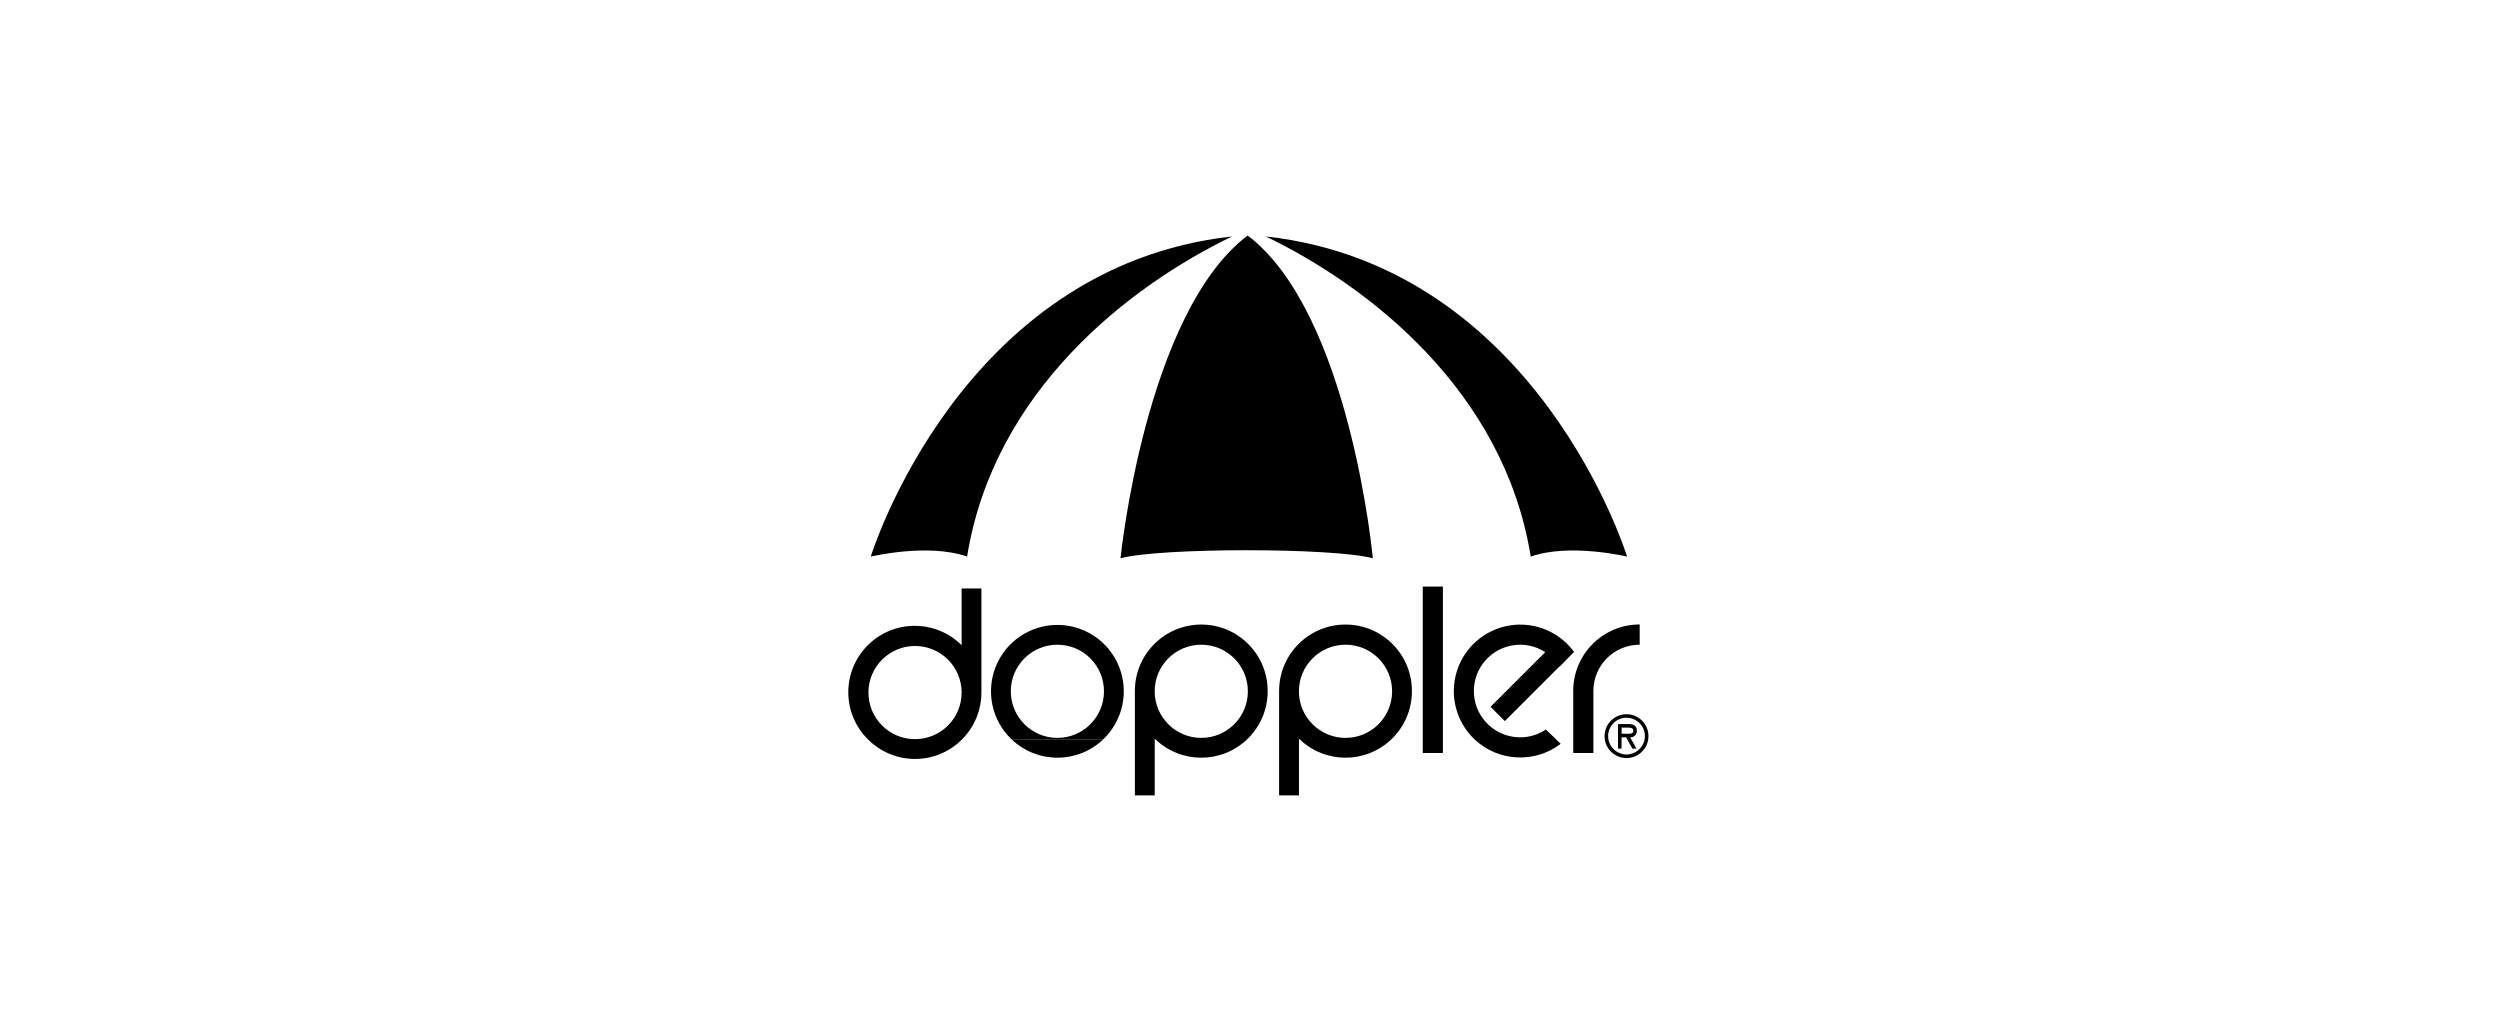
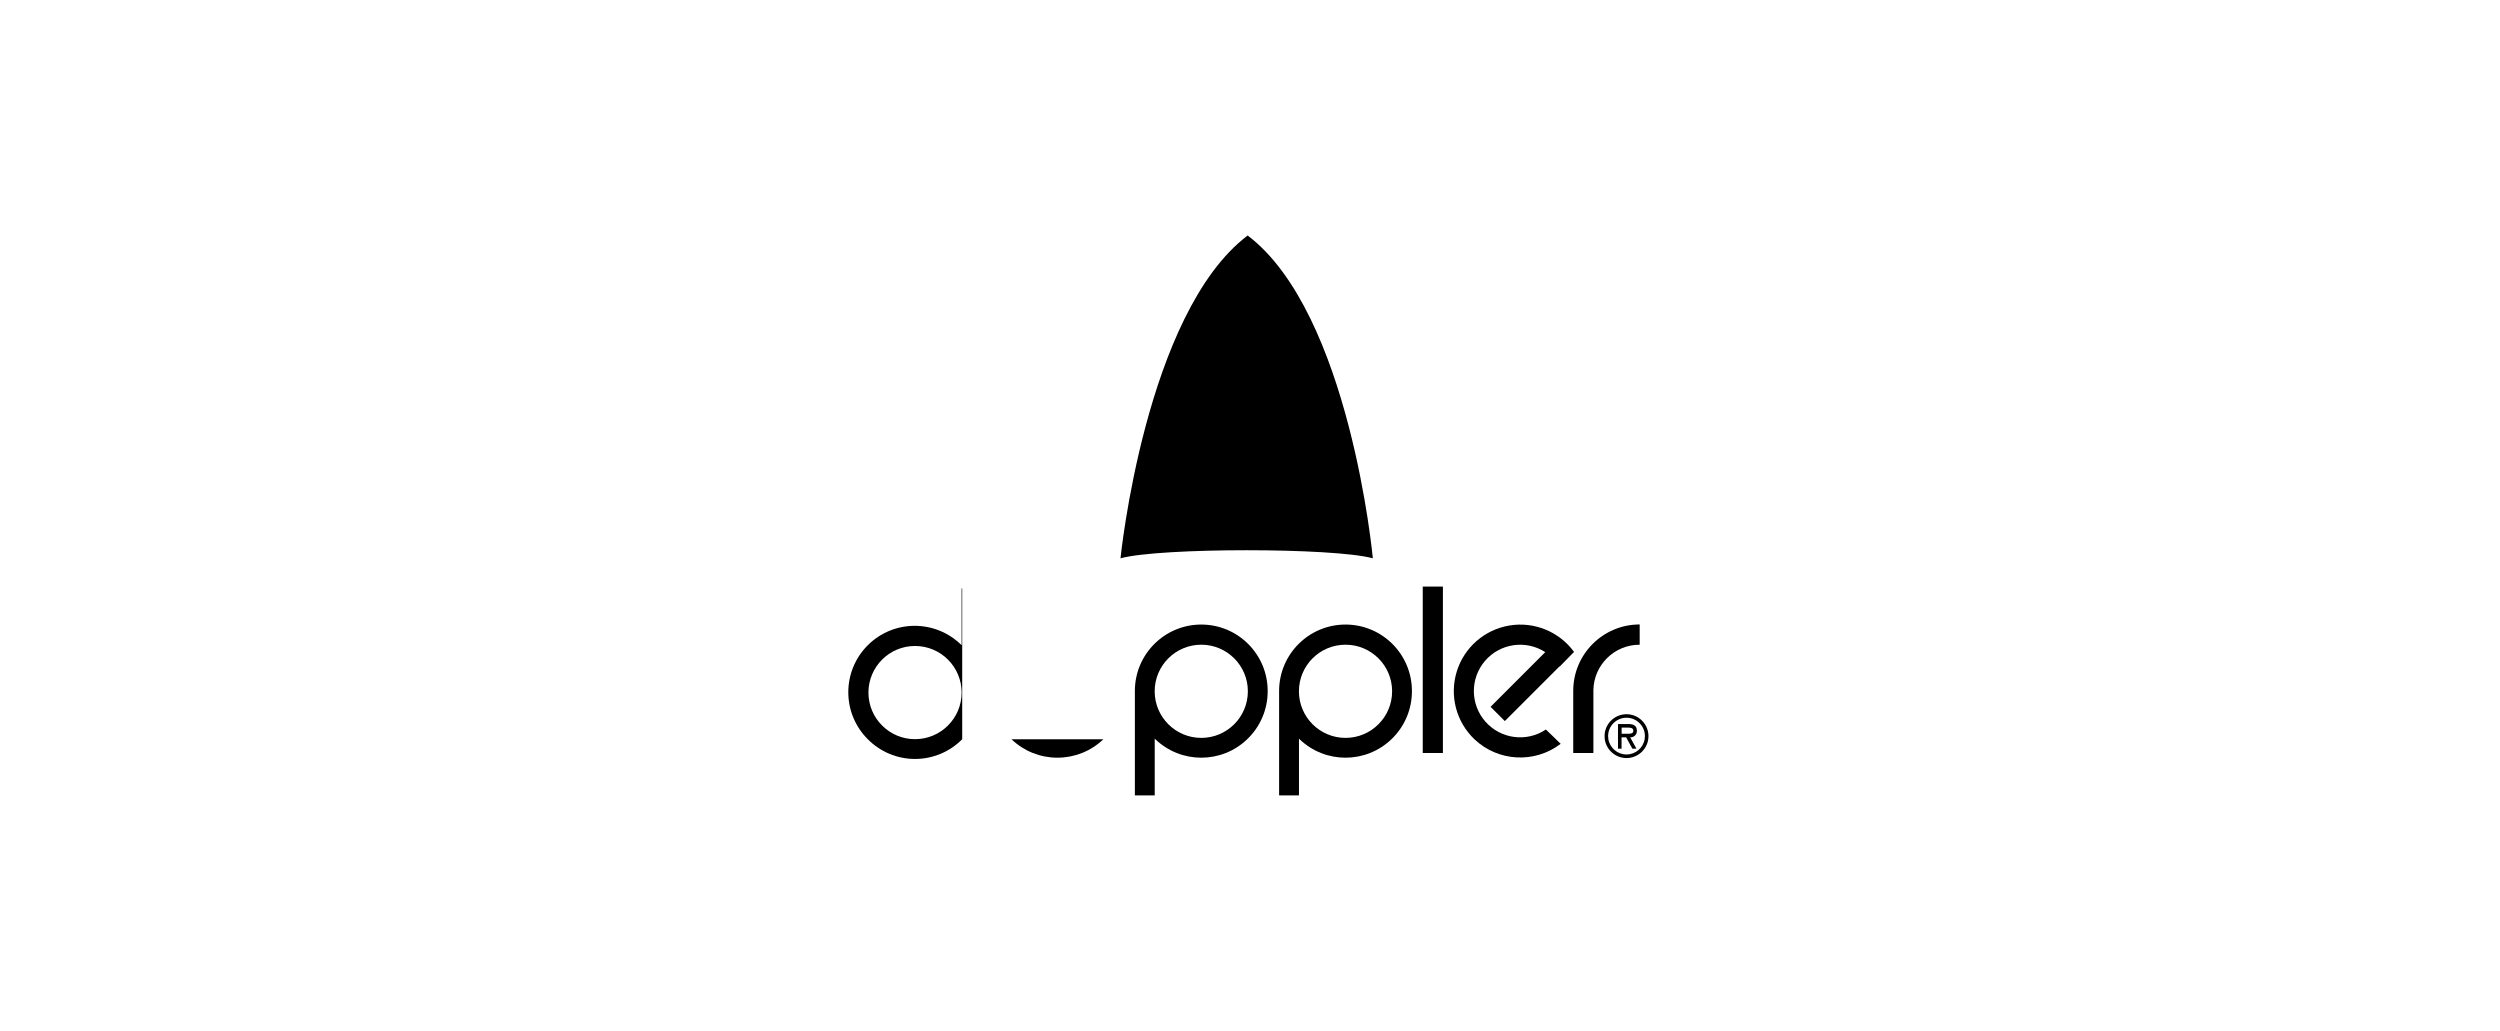
<svg xmlns="http://www.w3.org/2000/svg" width="194" height="80" viewBox="0 0 194 80" fill="none">
-   <path d="M67.571 43.192C67.571 43.192 74.469 20.689 95.608 18.348C87.67 22.177 77.127 30.288 75.046 43.192C72.026 42.124 67.571 43.192 67.571 43.192Z" fill="black" />
  <path d="M96.818 18.274C88.869 24.3 86.951 43.324 86.951 43.324C90.007 42.489 103.476 42.489 106.532 43.324C106.532 43.324 104.767 24.3 96.818 18.274Z" fill="black" />
-   <path d="M126.261 43.192C126.261 43.192 119.363 20.689 98.224 18.348C106.162 22.177 116.705 30.288 118.786 43.192C121.806 42.124 126.261 43.192 126.261 43.192Z" fill="black" />
  <path d="M82.055 58.797C83.384 58.799 84.662 58.286 85.62 57.366H78.491C79.449 58.286 80.727 58.799 82.055 58.797Z" fill="black" />
-   <path d="M74.621 50.07C72.606 48.06 69.344 48.063 67.334 50.077C65.323 52.092 65.327 55.354 67.341 57.364C68.308 58.344 69.627 58.895 71.004 58.895C72.38 58.895 73.7 58.344 74.667 57.364C75.608 56.413 76.143 55.133 76.157 53.795V45.666H74.621V50.07ZM71.008 57.359C69.01 57.359 67.391 55.74 67.391 53.743C67.391 51.746 69.01 50.127 71.007 50.128C73.004 50.128 74.622 51.746 74.622 53.743C74.622 55.74 73.004 57.358 71.008 57.359Z" fill="black" />
-   <path d="M82.054 48.493C79.949 48.493 78.056 49.772 77.272 51.725C76.488 53.676 76.97 55.91 78.489 57.365H85.618C87.138 55.91 87.619 53.676 86.835 51.724C86.051 49.772 84.158 48.492 82.054 48.493ZM82.054 57.26C80.057 57.26 78.438 55.641 78.438 53.645C78.438 51.648 80.057 50.029 82.054 50.029C84.05 50.029 85.669 51.648 85.669 53.645C85.669 55.642 84.051 57.261 82.054 57.26Z" fill="black" />
+   <path d="M74.621 50.07C72.606 48.06 69.344 48.063 67.334 50.077C65.323 52.092 65.327 55.354 67.341 57.364C68.308 58.344 69.627 58.895 71.004 58.895C72.38 58.895 73.7 58.344 74.667 57.364V45.666H74.621V50.07ZM71.008 57.359C69.01 57.359 67.391 55.74 67.391 53.743C67.391 51.746 69.01 50.127 71.007 50.128C73.004 50.128 74.622 51.746 74.622 53.743C74.622 55.74 73.004 57.358 71.008 57.359Z" fill="black" />
  <path d="M111.969 45.518H110.405V57.366V58.432H111.969V57.366V45.518Z" fill="black" />
  <path d="M127.239 50.03V48.458C124.39 48.458 122.081 50.768 122.083 53.617V57.365V58.431H123.647V57.365V53.547C123.685 51.591 125.283 50.027 127.239 50.03Z" fill="black" />
  <path d="M127.921 57.127C127.921 56.186 127.158 55.423 126.217 55.423C125.276 55.423 124.514 56.186 124.514 57.126C124.514 57.205 124.519 57.282 124.529 57.36H124.809C124.796 57.282 124.79 57.203 124.79 57.123C124.79 56.335 125.429 55.696 126.217 55.696C127.005 55.696 127.644 56.335 127.644 57.123C127.644 57.203 127.638 57.282 127.625 57.36C127.507 58.045 126.912 58.547 126.217 58.547C125.521 58.547 124.927 58.045 124.809 57.36H124.529C124.648 58.2 125.368 58.825 126.217 58.825C127.066 58.825 127.786 58.2 127.905 57.36C127.916 57.282 127.921 57.205 127.921 57.127Z" fill="black" />
  <path d="M127.021 56.691C127.021 56.288 126.709 56.185 126.364 56.185H125.556V57.365V58.097H125.833V57.365V57.215H126.188L126.268 57.365L126.672 58.097H126.988L126.584 57.365L126.503 57.215C126.644 57.225 126.783 57.173 126.882 57.072C126.982 56.971 127.032 56.832 127.021 56.691ZM126.133 56.938H125.839V56.462H126.315C126.544 56.462 126.747 56.48 126.747 56.722C126.743 56.981 126.389 56.938 126.129 56.938L126.133 56.938Z" fill="black" />
  <path d="M98.371 53.645C98.386 50.799 96.091 48.48 93.245 48.465C90.4 48.451 88.081 50.746 88.066 53.592L88.066 57.365V61.725H89.606V57.365V57.318C89.623 57.333 89.638 57.348 89.654 57.365C91.647 59.275 94.79 59.275 96.783 57.365C97.799 56.394 98.373 55.05 98.371 53.645ZM93.219 57.26C91.222 57.26 89.603 55.642 89.603 53.645C89.603 51.648 91.222 50.029 93.219 50.029C95.216 50.029 96.834 51.648 96.834 53.645C96.834 55.642 95.216 57.26 93.219 57.26Z" fill="black" />
  <path d="M109.565 53.645C109.579 50.799 107.284 48.48 104.439 48.465C101.593 48.451 99.274 50.746 99.259 53.592V57.365V61.725H100.8V57.365V57.318C100.815 57.333 100.83 57.348 100.847 57.365C102.839 59.275 105.983 59.275 107.976 57.365C108.992 56.395 109.566 55.05 109.565 53.645ZM104.412 57.26C102.415 57.26 100.797 55.642 100.797 53.645C100.797 51.648 102.415 50.029 104.412 50.029C106.409 50.029 108.028 51.648 108.028 53.645C108.028 55.642 106.409 57.261 104.412 57.26Z" fill="black" />
  <path d="M120.747 57.366L119.961 56.611C118.468 57.609 116.468 57.352 115.276 56.008C114.085 54.665 114.068 52.648 115.237 51.285C116.407 49.922 118.403 49.632 119.912 50.605L115.668 54.849L116.773 55.955L121.01 51.719L121.021 51.737L122.145 50.588C120.993 49.009 119.047 48.216 117.119 48.541C115.191 48.866 113.612 50.252 113.041 52.121C112.469 53.991 113.003 56.023 114.42 57.37C116.262 59.111 119.094 59.259 121.108 57.72L120.743 57.37L120.747 57.366Z" fill="black" />
</svg>